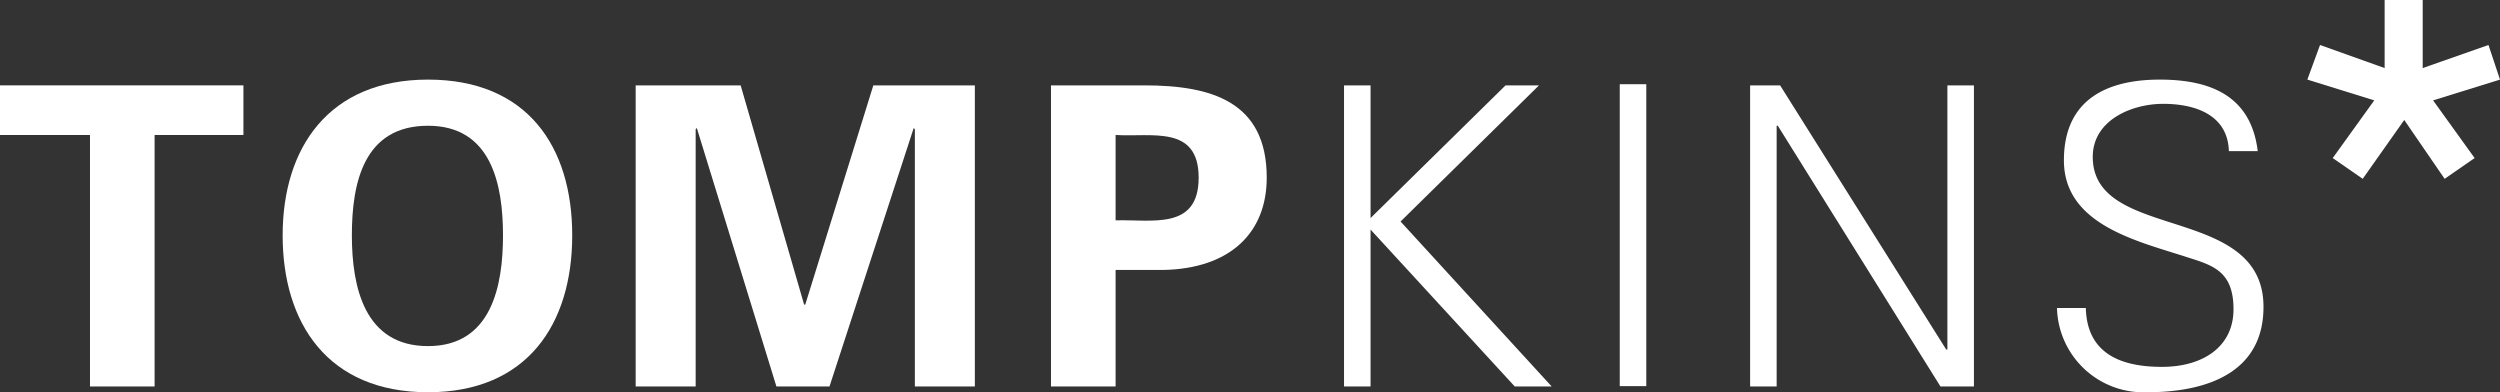
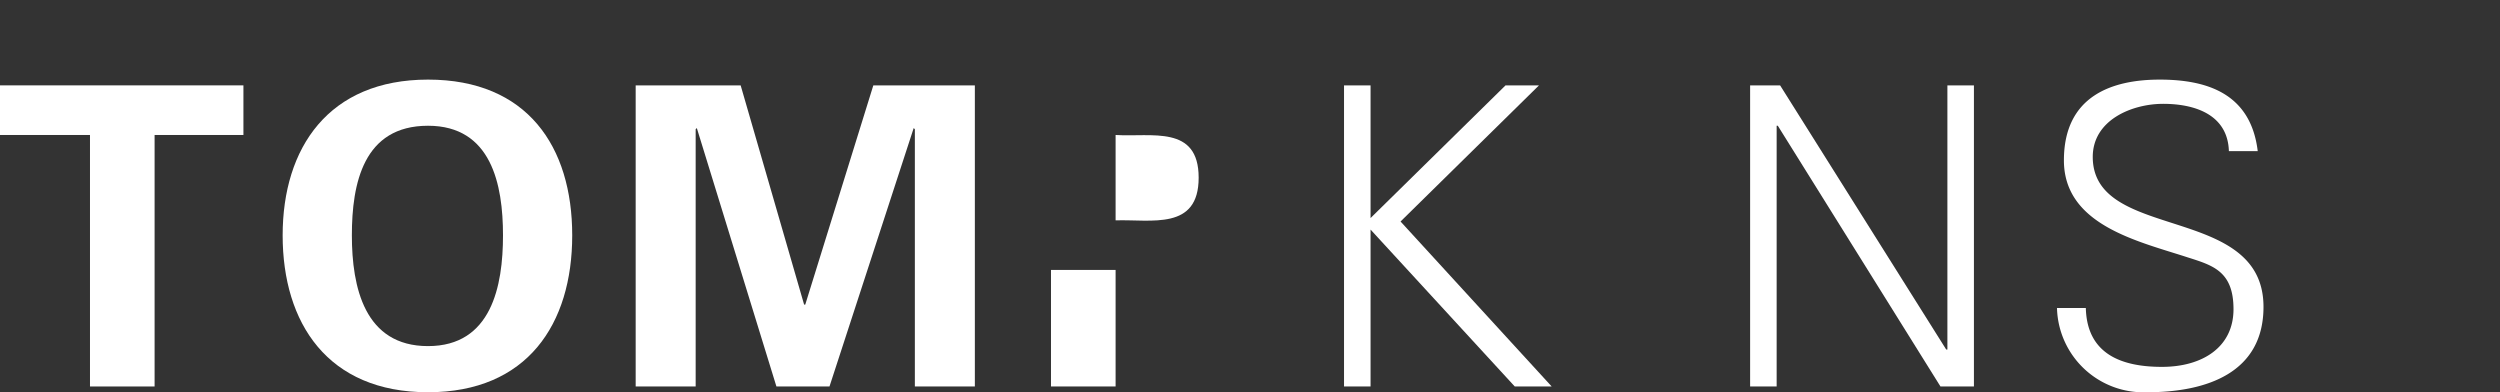
<svg xmlns="http://www.w3.org/2000/svg" viewBox="0 0 216.7 34">
  <rect x="0" y="0" width="216.7" height="34" fill="#333333" stroke="none" />
  <defs>
    <style>.cls-1{fill:#fff;}</style>
  </defs>
  <g id="レイヤー_2" data-name="レイヤー 2">
    <g id="レイヤー_1-2" data-name="レイヤー 1">
      <polyline class="cls-1" points="0 7.4 21.1 7.4 21.1 11.7 13.4 11.7 13.4 33.5 7.8 33.5 7.8 11.7 0 11.7 0 7.4" />
      <path class="cls-1" d="M37.1,34c8.6,0,12.5-5.9,12.5-13.6S45.7,6.9,37.1,6.9,24.5,12.8,24.5,20.4,28.4,34,37.1,34m0-23.1c5.5,0,6.5,5.1,6.5,9.5s-1,9.6-6.5,9.6-6.6-5.1-6.6-9.6S31.5,10.9,37.1,10.9Z" />
      <polyline class="cls-1" points="71.9 33.5 67.3 33.5 60.4 11.1 60.3 11.2 60.3 33.5 55.1 33.5 55.1 7.4 64.2 7.4 69.7 26.4 69.8 26.4 75.7 7.4 84.5 7.4 84.5 33.5 79.3 33.5 79.3 11.2 79.2 11.1 71.9 33.5" />
-       <path class="cls-1" d="M96.7,33.5V23.4h4.1c5.8-.1,9-3.2,9-8,0-6.6-4.8-8-10.6-8H91.1V33.5h5.6m0-21.8c3.1.2,7.2-.9,7.2,3.7s-4.1,3.6-7.2,3.7Z" />
+       <path class="cls-1" d="M96.7,33.5V23.4h4.1H91.1V33.5h5.6m0-21.8c3.1.2,7.2-.9,7.2,3.7s-4.1,3.6-7.2,3.7Z" />
      <polyline class="cls-1" points="116.5 33.5 116.5 7.4 118.8 7.4 118.8 18.9 130.5 7.4 133.4 7.4 121.4 19.2 134.5 33.5 131.3 33.5 118.8 19.9 118.8 33.5 116.5 33.5" />
-       <rect class="cls-1" x="140.4" y="7.3" width="2.3" height="26.17" />
      <polyline class="cls-1" points="151.7 7.4 154.3 7.4 168.7 30.3 168.8 30.3 168.8 7.4 171.1 7.4 171.1 33.5 168.2 33.5 154.1 10.9 154 10.9 154 33.5 151.7 33.5 151.7 7.4" />
      <path class="cls-1" d="M186.1,34a7.5,7.5,0,0,1-7.8-7.3h2.5c.1,4,3.1,5.1,6.6,5.1s6.2-1.7,6.2-5-1.8-3.8-4-4.5c-4.3-1.4-10.7-2.8-10.7-8.4s4.2-7,8.3-7,7.9,1.2,8.5,6.2h-2.5c-.1-3.2-3-4.1-5.7-4.1s-6.1,1.4-6.1,4.6c0,7.4,14.8,4,14.8,13,0,5.7-4.9,7.4-10.1,7.4" />
-       <polyline class="cls-1" points="201.1 3.9 206.7 5.9 206.7 0 210 0 210 5.9 215.7 3.9 216.7 6.9 210.9 8.7 214.5 13.7 211.9 15.5 208.4 10.4 204.8 15.5 202.2 13.7 205.8 8.7 200 6.9 201.1 3.9" />
    </g>
  </g>
</svg>